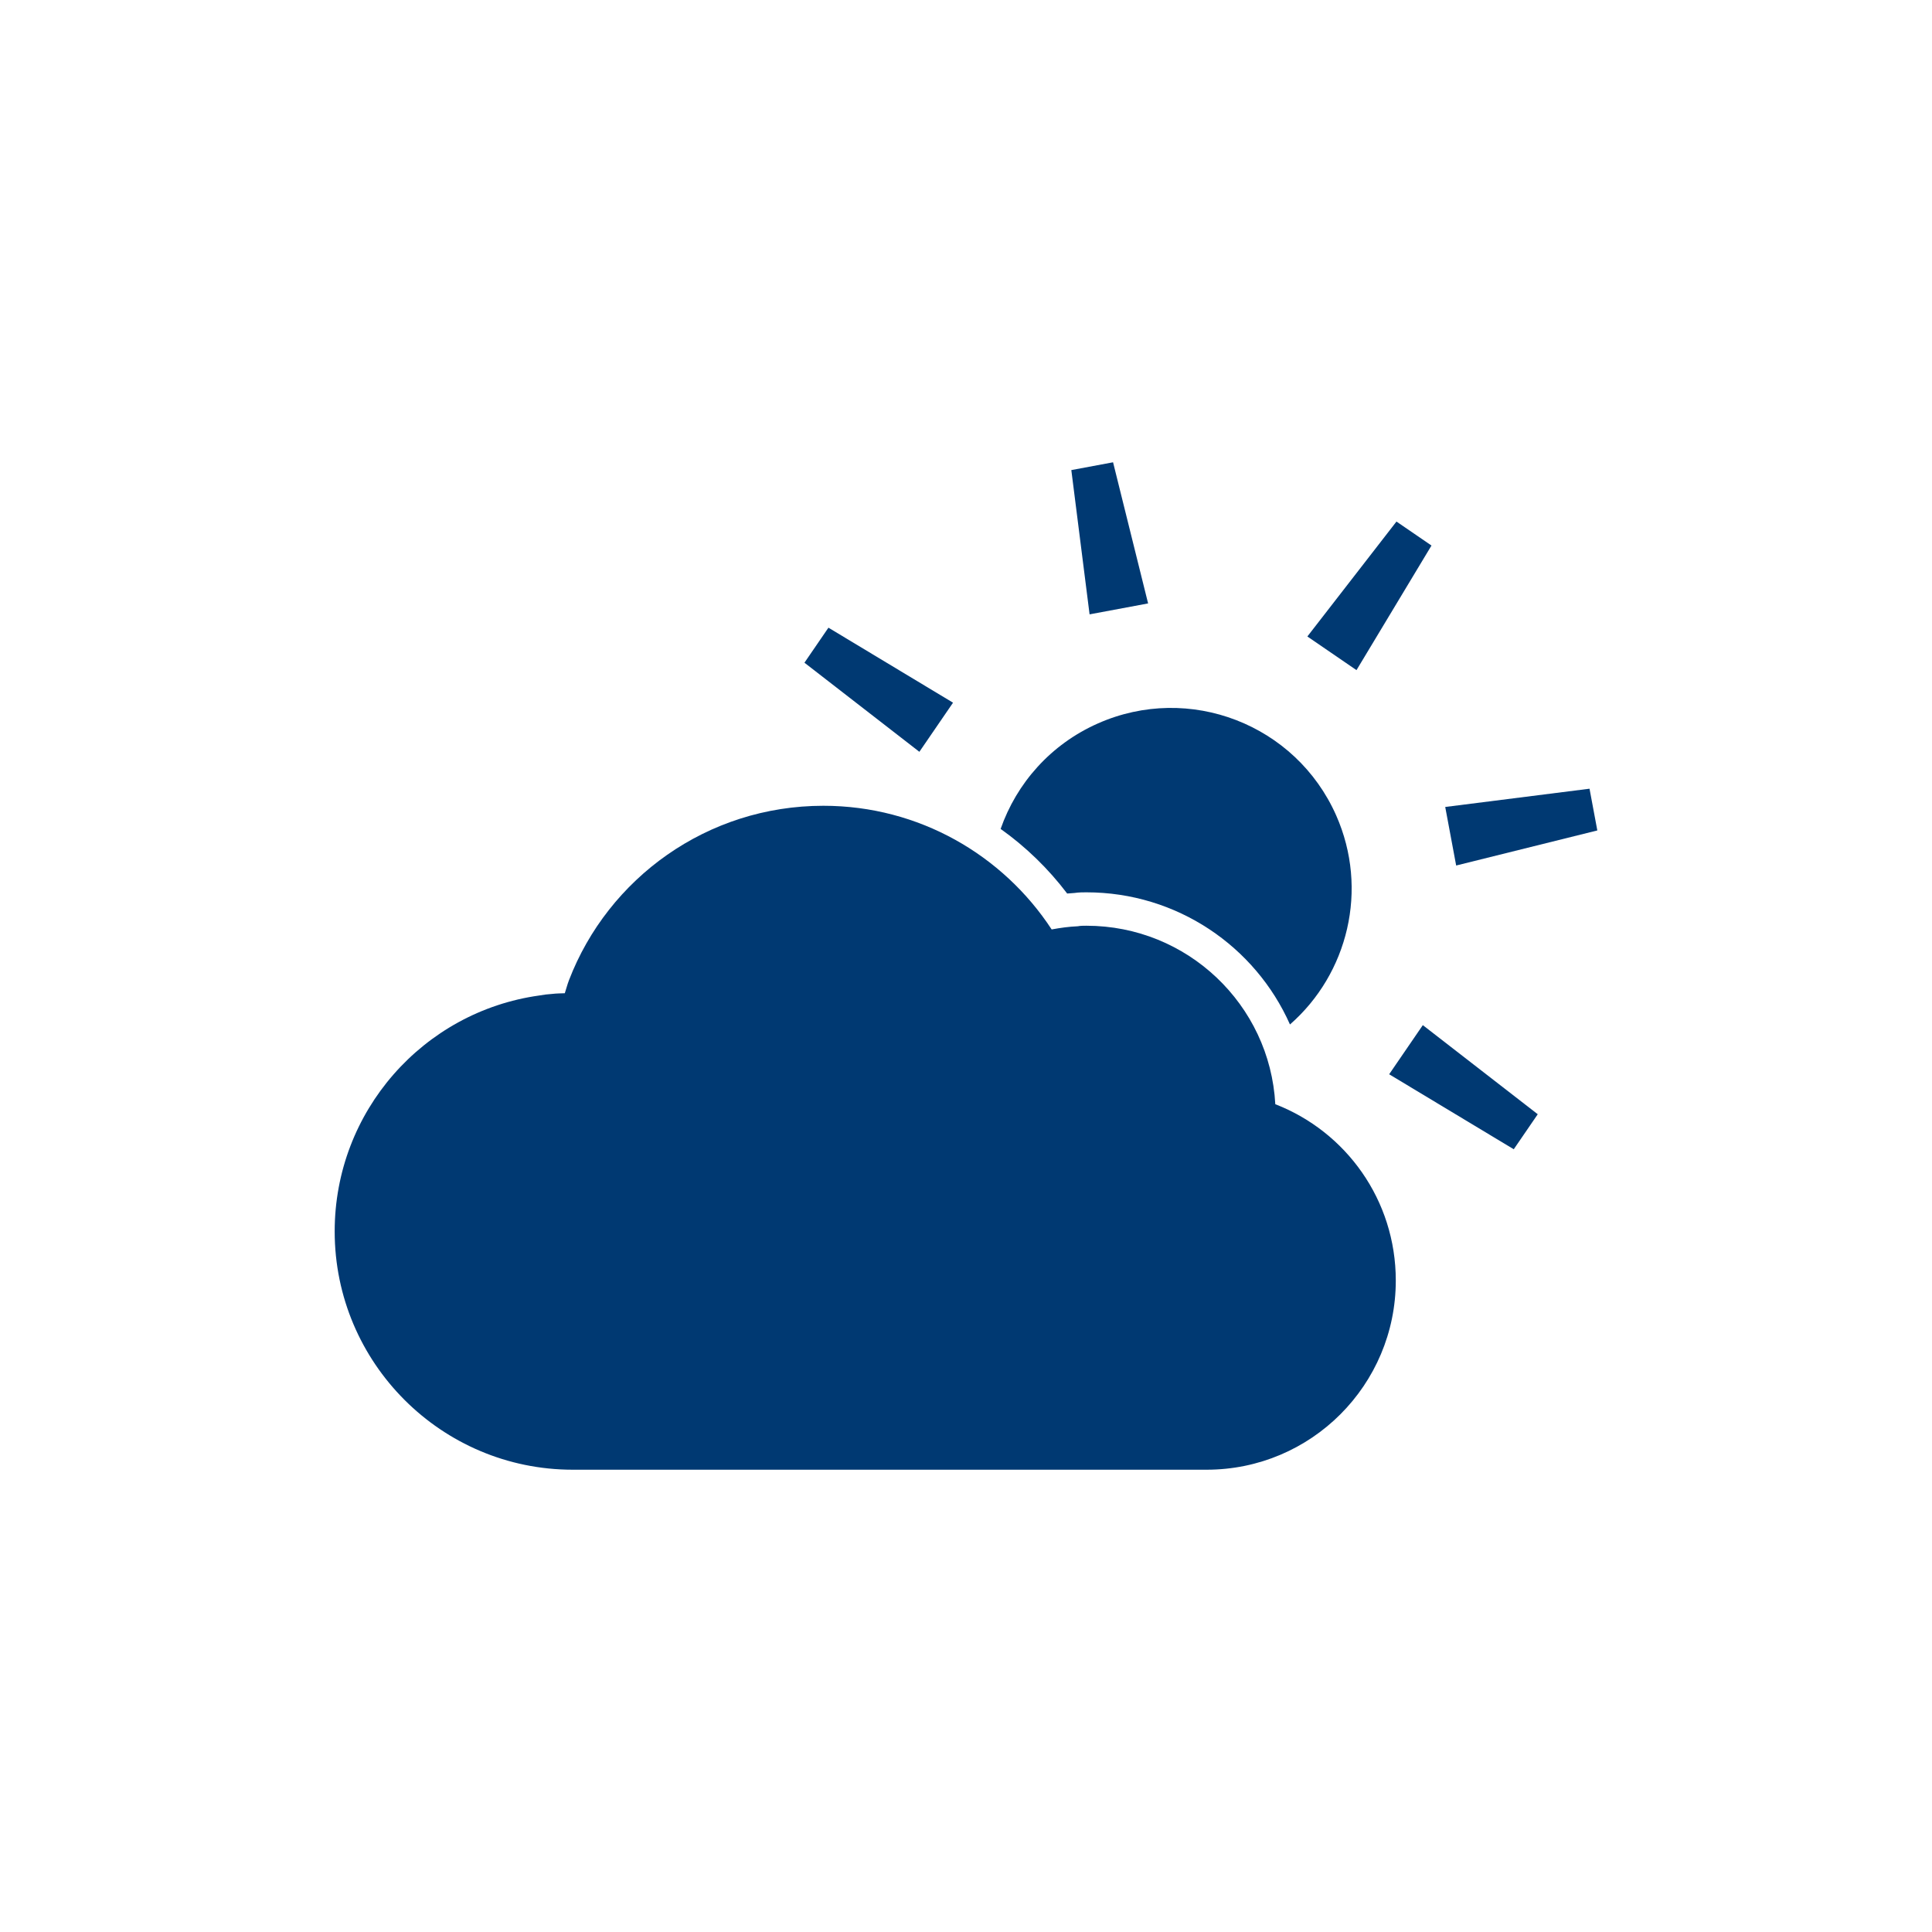
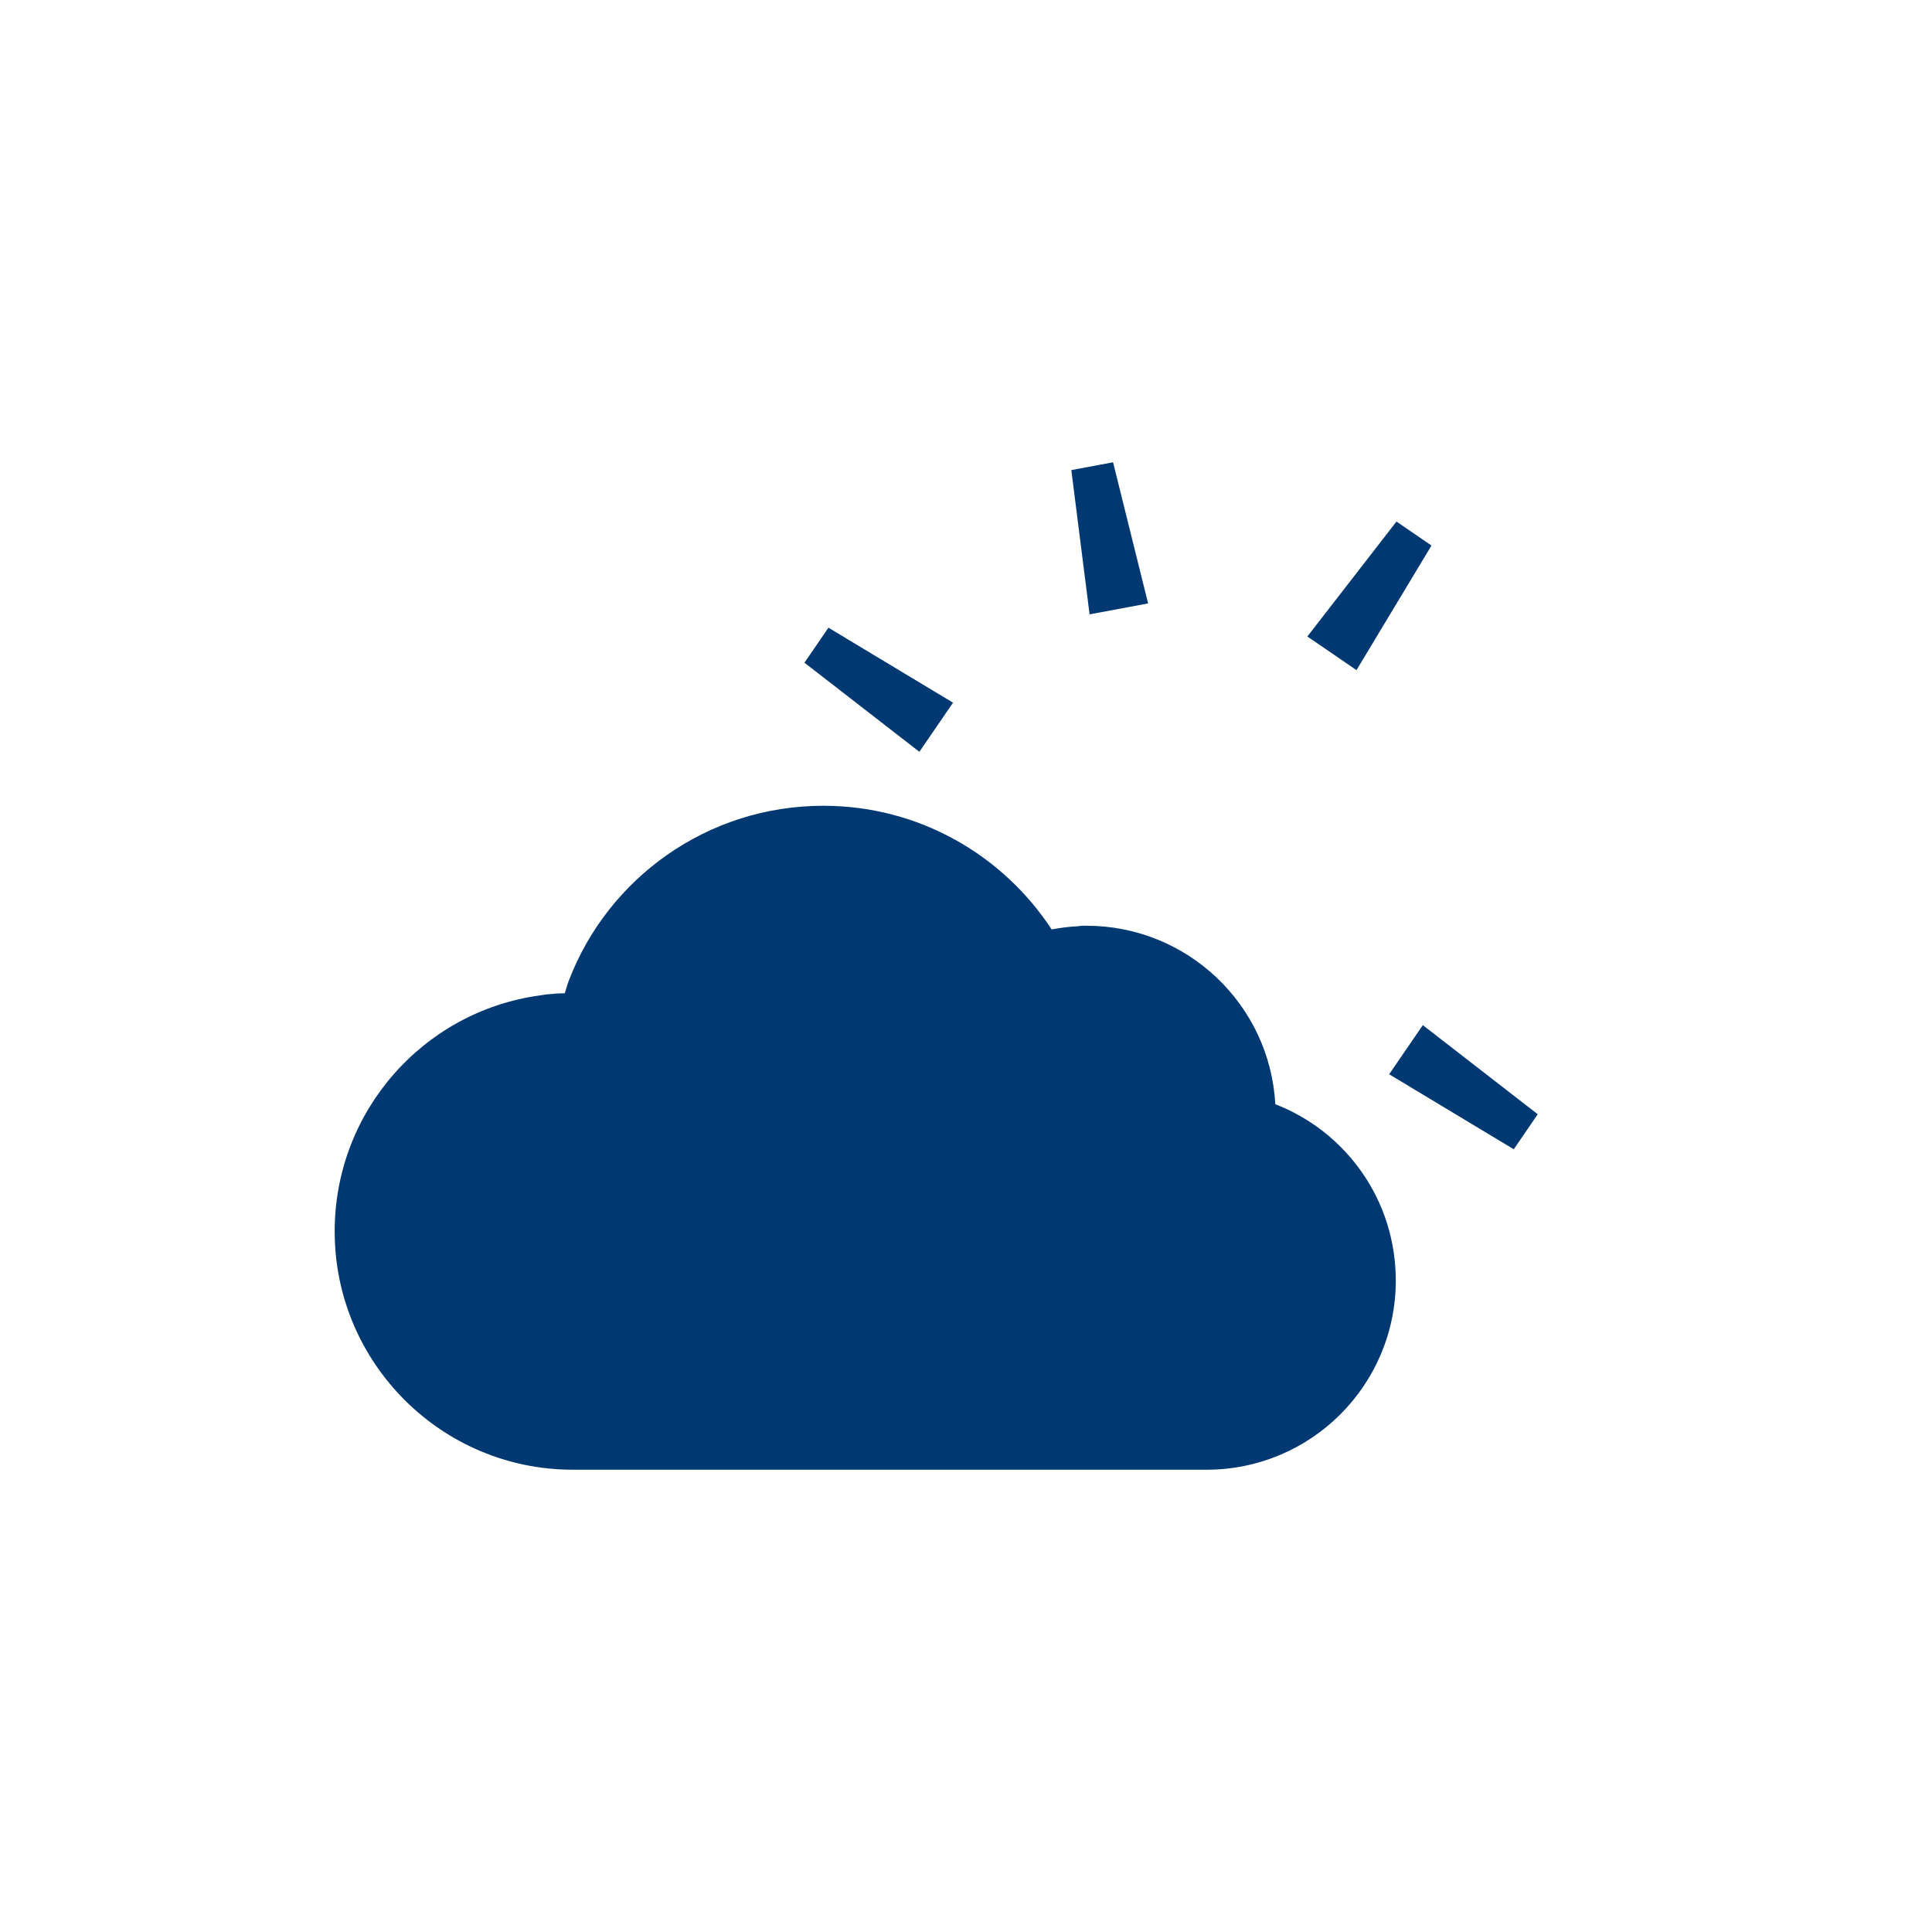
<svg xmlns="http://www.w3.org/2000/svg" id="Layer_1" data-name="Layer 1" viewBox="0 0 800 800">
  <defs>
    <style>
      .cls-1 {
        fill: #003972;
        stroke-width: 0px;
      }
    </style>
  </defs>
  <g id="b">
-     <path class="cls-1" d="m534.15,424.21c-14.371-32.367-46.834-54.719-84.305-54.719-1.328,0-3.071,0-5.007.277-.968.055-1.95.125-2.946.221-7.87-10.388-17.179-19.378-27.553-26.751,6.584-18.825,20.637-34.995,40.32-43.695,37.761-16.709,81.926.36,98.635,38.12,13.555,30.679,4.841,65.577-19.143,86.546Z" />
    <polygon class="cls-1" points="460.896 191.425 443.613 194.654 451.173 254.392 475.406 249.864 460.896 191.425" />
    <polygon class="cls-1" points="592.748 225.897 578.249 215.963 541.352 263.552 561.693 277.488 592.748 225.897" />
-     <polygon class="cls-1" points="661.417 343.87 658.187 326.587 598.438 334.148 602.968 358.393 661.417 343.87" />
    <polygon class="cls-1" points="626.814 475.884 636.748 461.384 589.159 424.488 575.223 444.829 626.814 475.884" />
    <polygon class="cls-1" points="343.039 259.911 333.105 274.41 380.693 311.307 394.63 290.966 343.039 259.911" />
  </g>
  <g id="b-2" data-name="b">
-     <path class="cls-1" d="m528.074,457.228c-2.227-41.233-36.447-73.903-78.233-73.903-1.217,0-2.448,0-3.555.221-3.693.152-7.276.664-10.816,1.314-20.153-30.776-54.94-51.205-94.527-51.205-48.121,0-89.118,30.001-105.343,72.23-.678,1.743-1.134,3.61-1.729,5.394-1.729.069-3.458.069-5.159.277-1.784.111-3.665.332-5.45.664-47.9,6.667-84.678,47.9-84.678,97.68,0,54.456,44.234,98.676,98.566,98.676h262.473c43.335,0,78.343-35.119,78.343-78.343,0-33.335-20.665-61.676-49.891-73.004l0.0 0Z" />
+     <path class="cls-1" d="m528.074,457.228c-2.227-41.233-36.447-73.903-78.233-73.903-1.217,0-2.448,0-3.555.221-3.693.152-7.276.664-10.816,1.314-20.153-30.776-54.94-51.205-94.527-51.205-48.121,0-89.118,30.001-105.343,72.23-.678,1.743-1.134,3.61-1.729,5.394-1.729.069-3.458.069-5.159.277-1.784.111-3.665.332-5.45.664-47.9,6.667-84.678,47.9-84.678,97.68,0,54.456,44.234,98.676,98.566,98.676h262.473c43.335,0,78.343-35.119,78.343-78.343,0-33.335-20.665-61.676-49.891-73.004Z" />
  </g>
</svg>